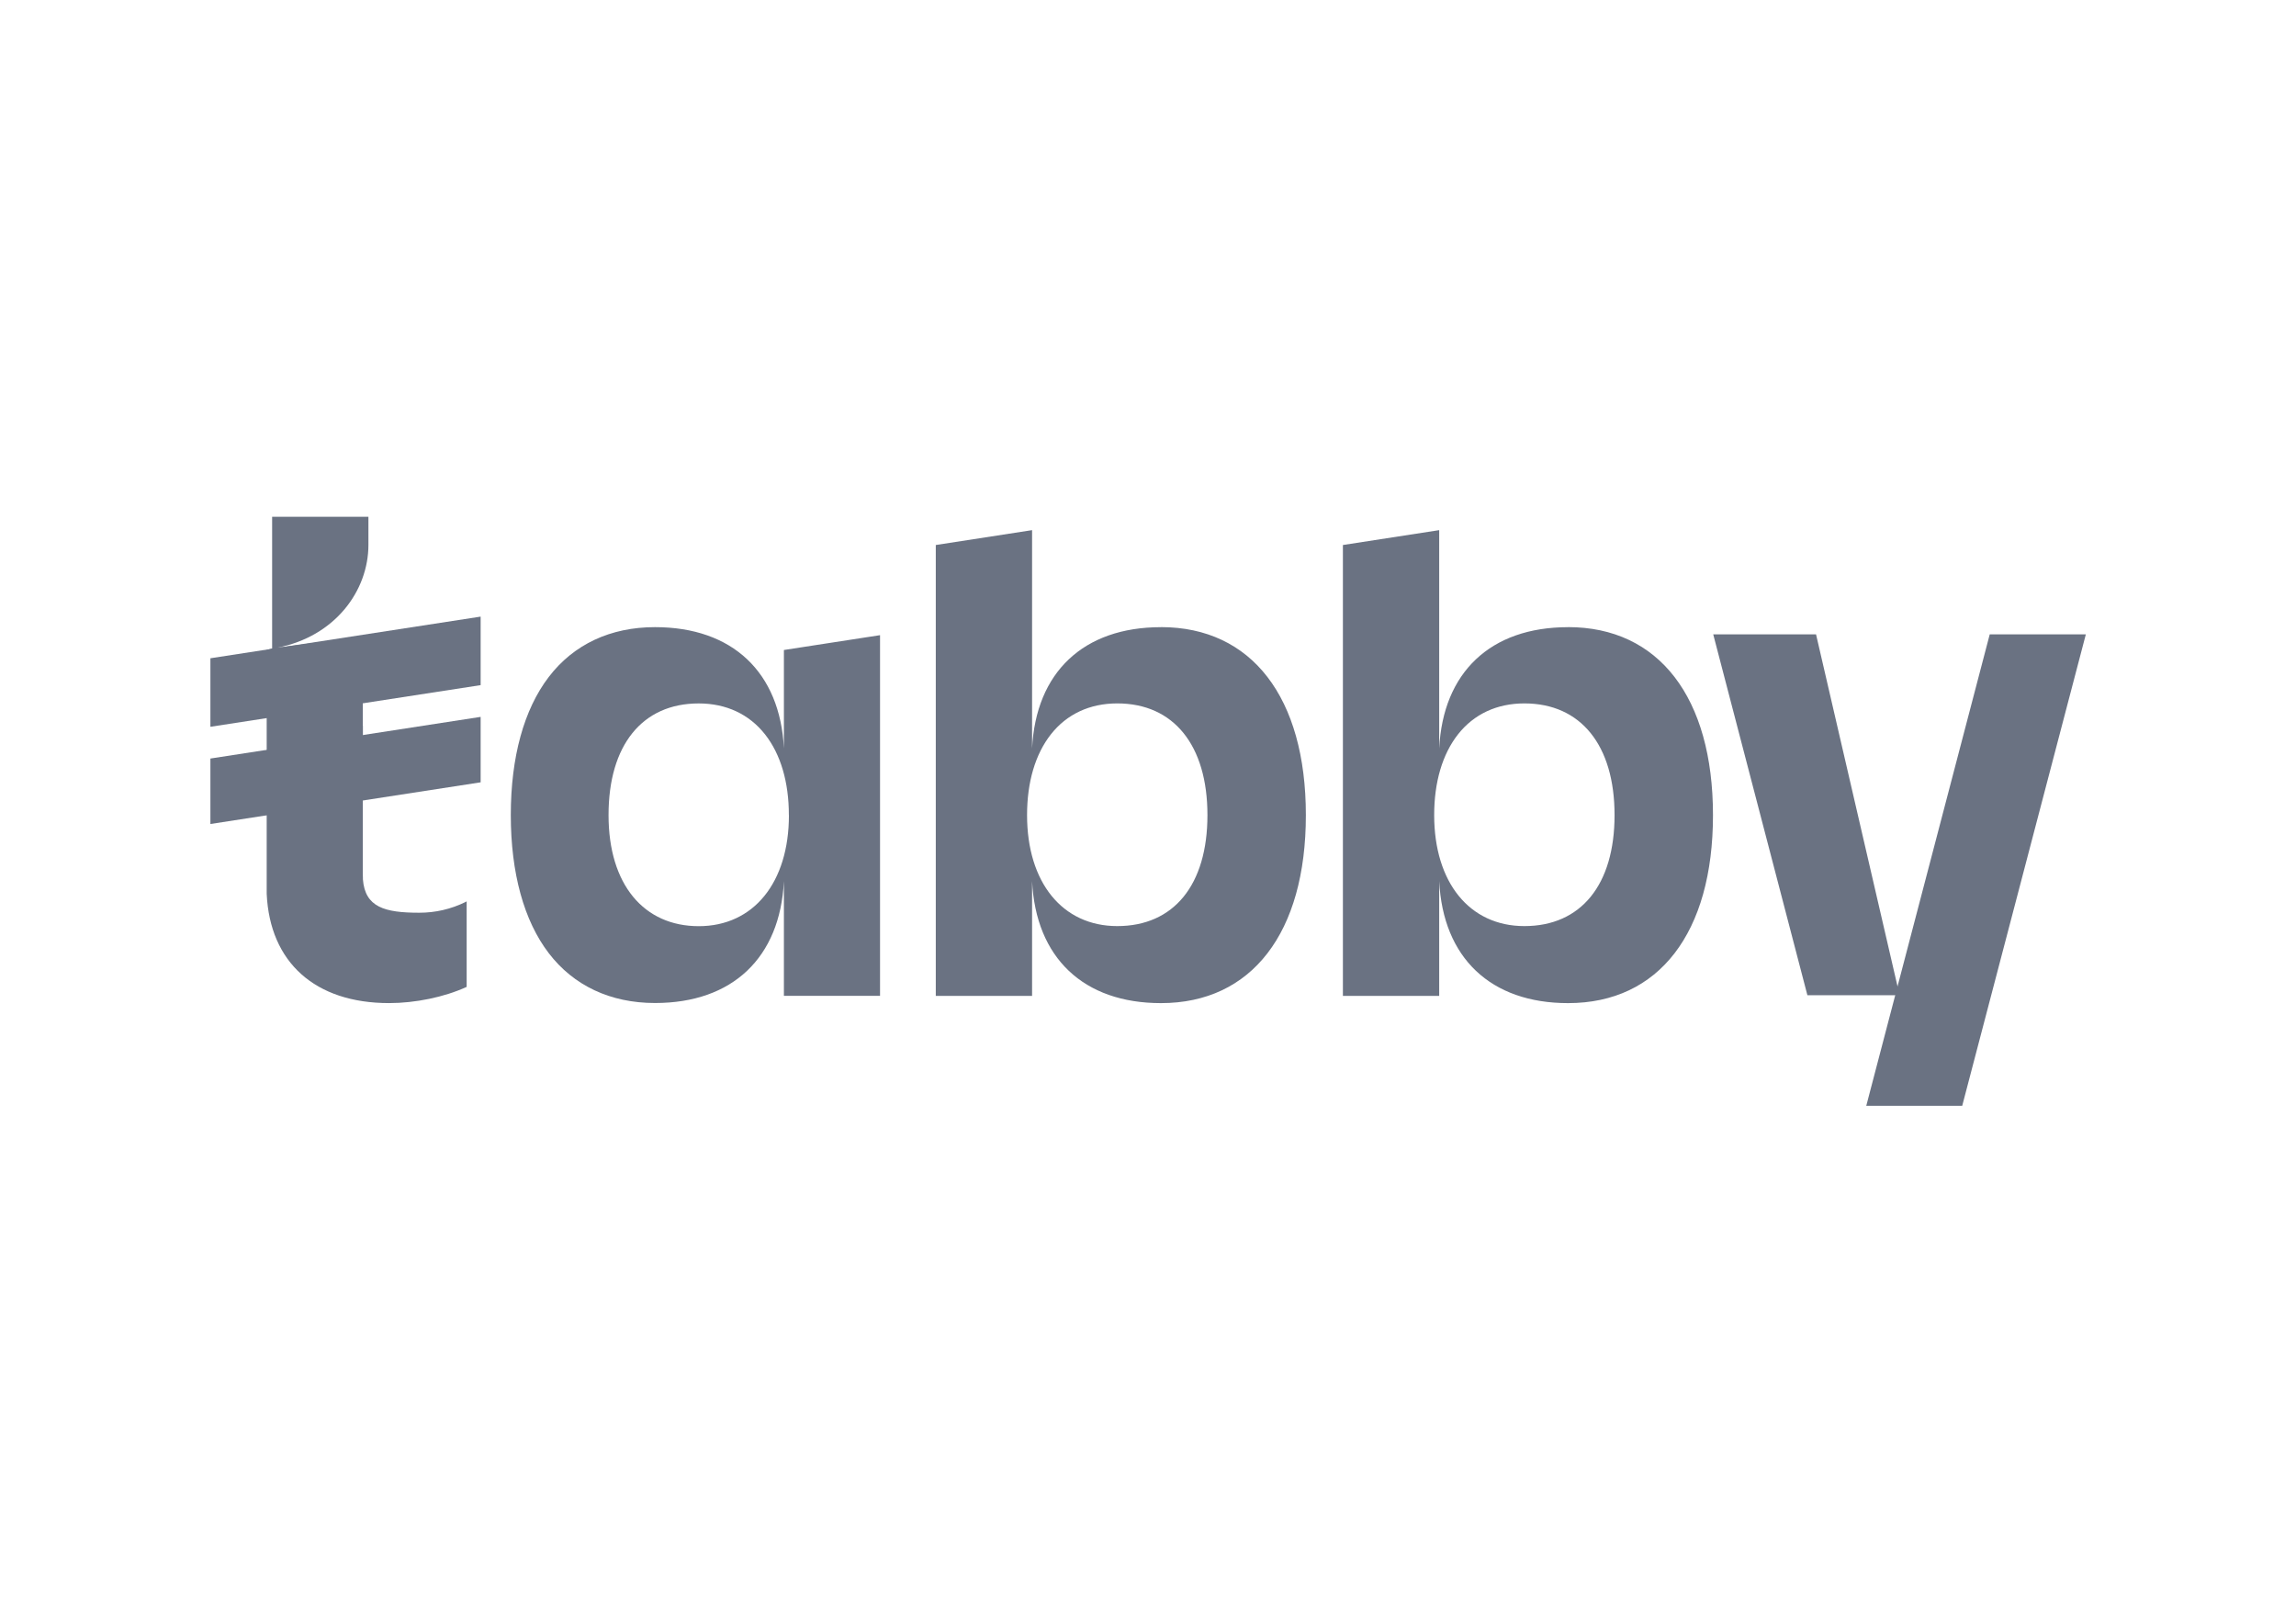
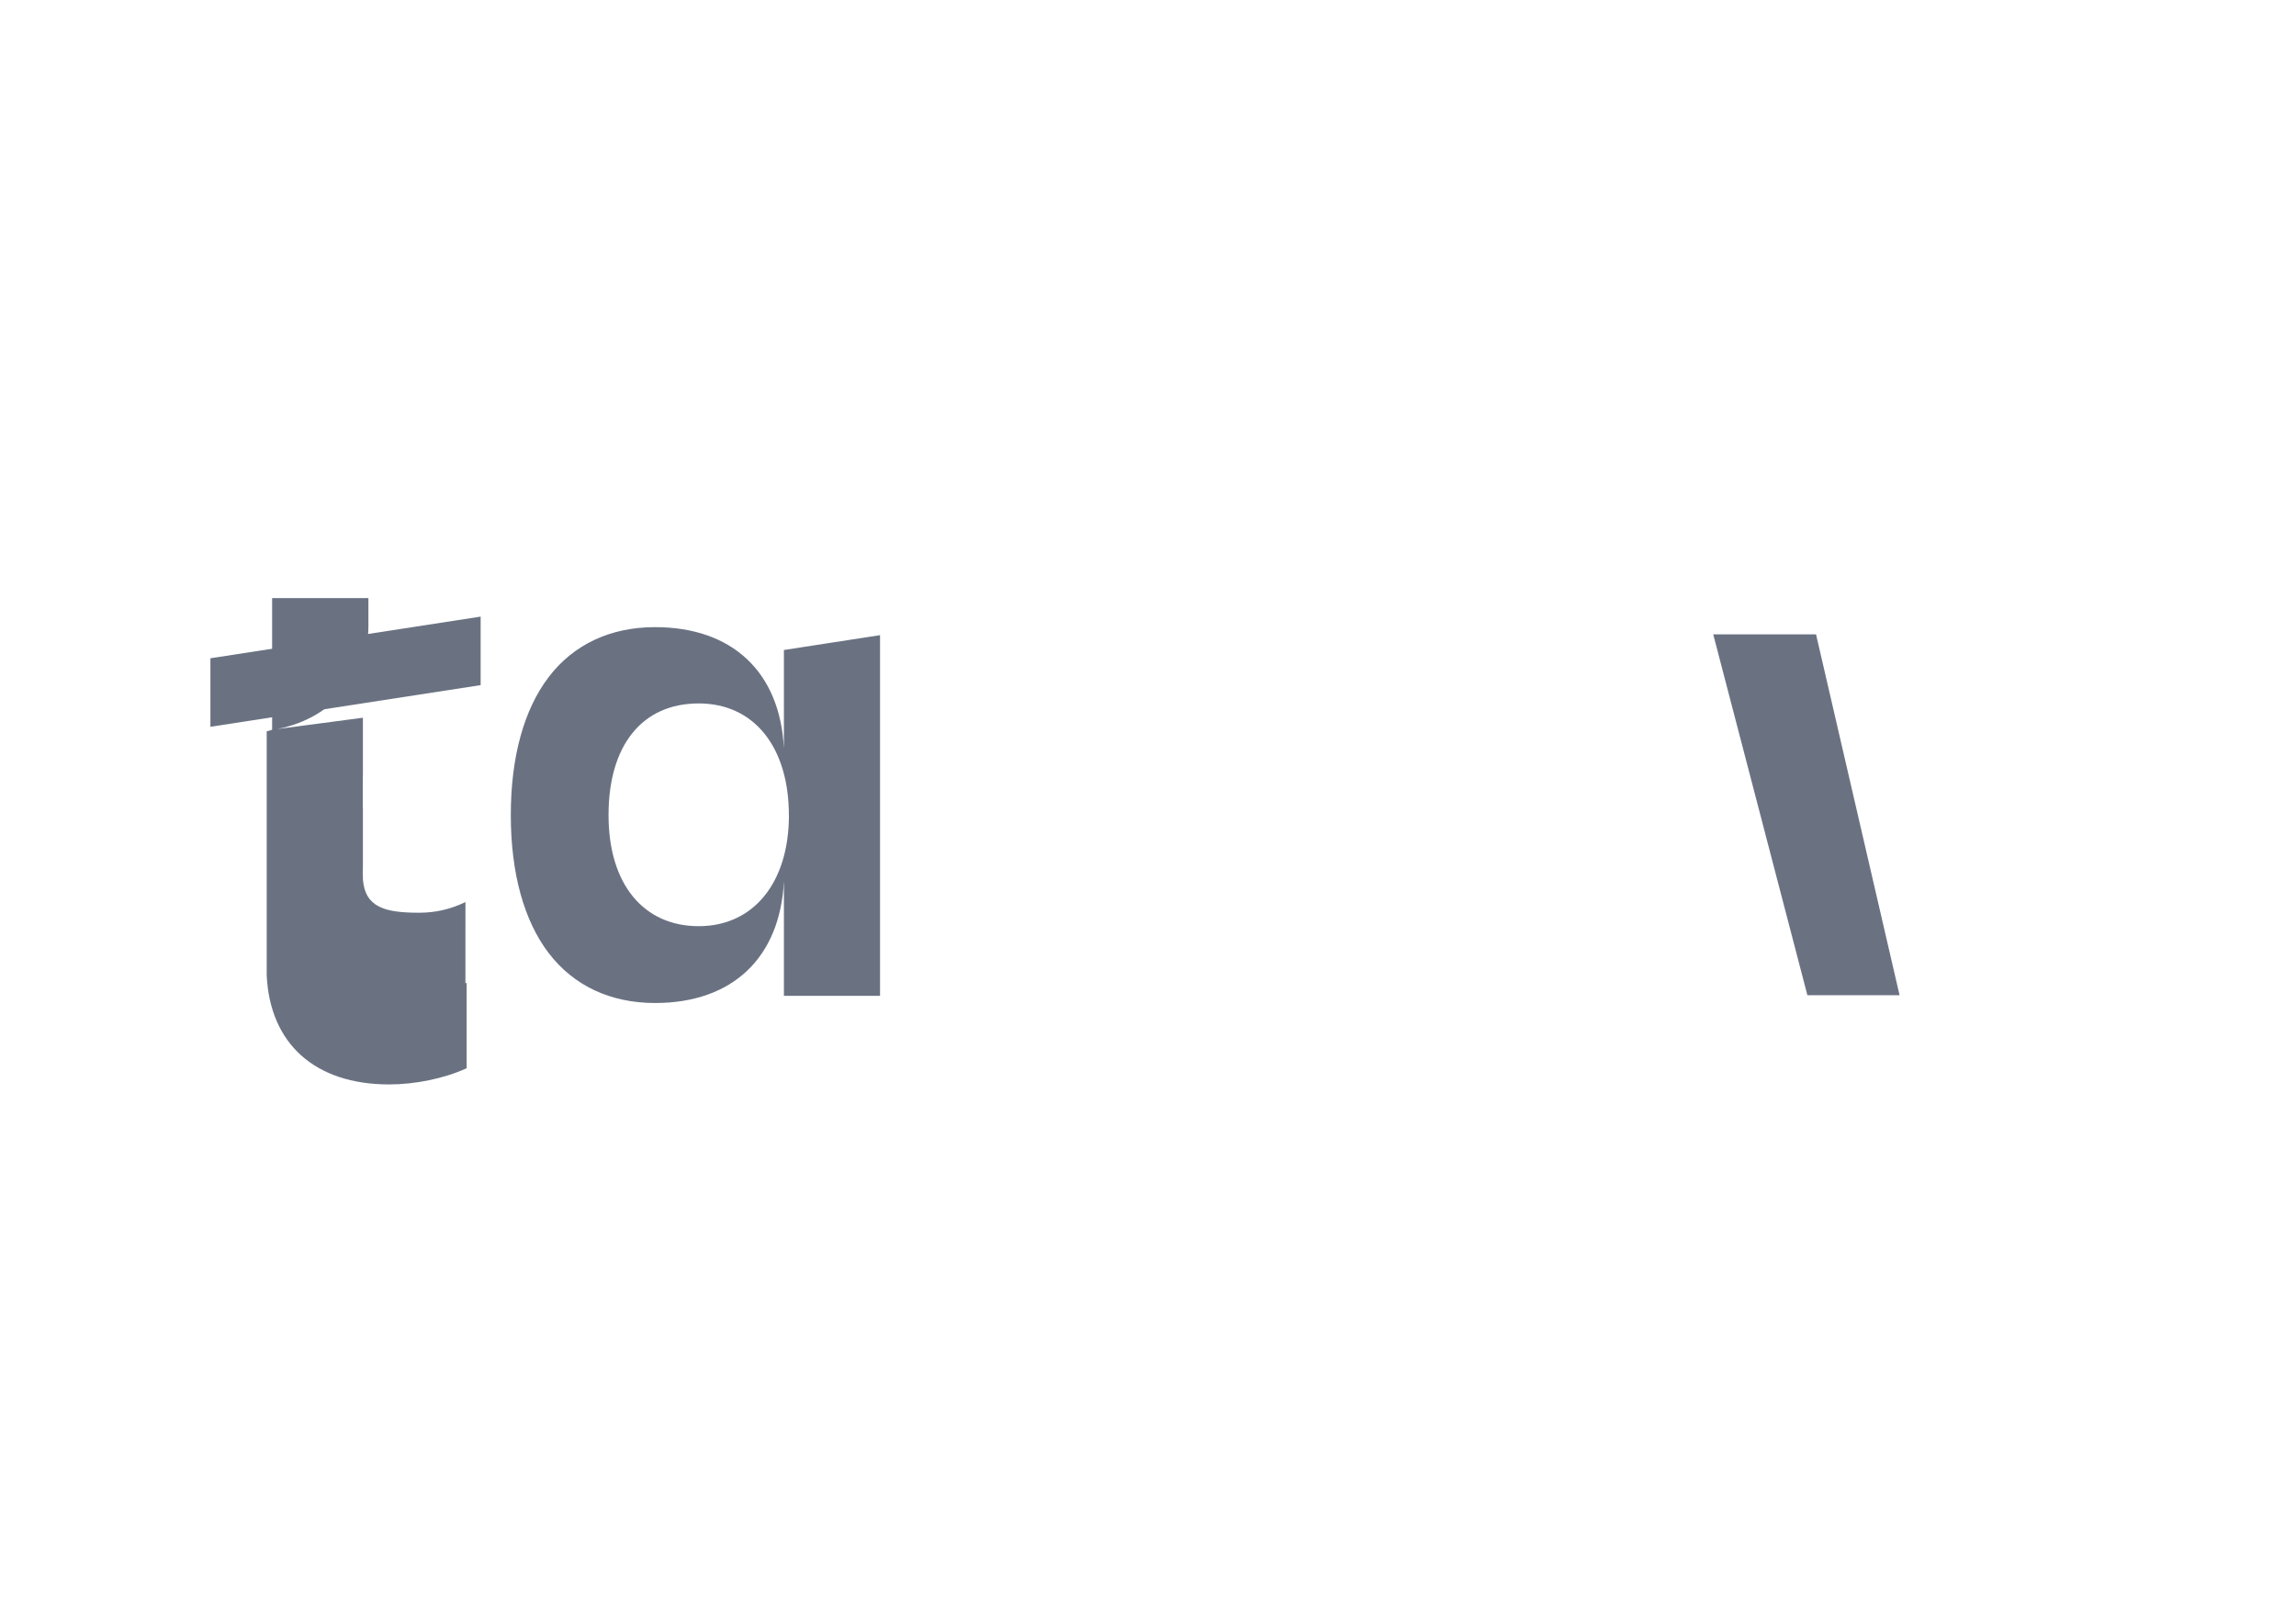
<svg xmlns="http://www.w3.org/2000/svg" id="katman_1" data-name="katman 1" version="1.1" viewBox="0 0 841.89 595.28">
  <defs>
    <style>
      .cls-1 {
      
      fill: #6a7282;
      stroke-width: 0px;
      }
    </style>
  </defs>
-   <path class="cls-1" d="M729.59,232.56l-45.17,172.45-.1.39h35.18l45.33-172.84h-35.24Z" />
-   <path class="cls-1" d="M170.67,330.7c-5.28,2.6-11.08,3.94-16.96,3.92-12.67,0-19.86-2.02-20.64-12.26v-.69c0-.41-.05-.77-.05-1.24v-29.82l.05-3.51v-21.02h-.05v-8.94l.05-3.54v-20.29l-31.42,4.15c21.25-4.12,33.44-20.93,33.44-37.69v-10.32h-35.31v48.28l-1.99.56v89.41c1.16,25.12,17.72,40.05,44.88,40.05,9.6,0,20.17-2.18,28.26-5.86l.18-.08v-31.37l-.45.27Z" />
+   <path class="cls-1" d="M170.67,330.7c-5.28,2.6-11.08,3.94-16.96,3.92-12.67,0-19.86-2.02-20.64-12.26v-.69c0-.41-.05-.77-.05-1.24l.05-3.51v-21.02h-.05v-8.94l.05-3.54v-20.29l-31.42,4.15c21.25-4.12,33.44-20.93,33.44-37.69v-10.32h-35.31v48.28l-1.99.56v89.41c1.16,25.12,17.72,40.05,44.88,40.05,9.6,0,20.17-2.18,28.26-5.86l.18-.08v-31.37l-.45.27Z" />
  <path class="cls-1" d="M176.24,226.06l-99.09,15.27v25.12l99.09-15.27v-25.12Z" />
-   <path class="cls-1" d="M176.24,262.82l-99.09,15.27v24l99.09-15.28v-24Z" />
  <path class="cls-1" d="M287.44,274.37c-1.4-27.91-18.85-44.45-47.26-44.45-16.34,0-29.8,6.31-38.95,18.25-9.14,11.95-13.93,29.41-13.93,50.64s4.81,38.75,13.93,50.65c9.11,11.9,22.61,18.26,38.95,18.26,28.42,0,45.86-16.62,47.26-44.68v42.05h35.25v-132.23l-35.25,5.44v36.07ZM289.28,298.85c0,24.72-12.98,40.7-33.07,40.7s-33.07-15.21-33.07-40.7c-.02-25.63,12.34-40.96,33.05-40.96,10.07,0,18.48,3.92,24.33,11.34,5.71,7.25,8.74,17.48,8.74,29.59l.02.02Z" />
-   <path class="cls-1" d="M425.7,229.93c-28.43,0-45.88,16.55-47.26,44.49v-80.06l-35.31,5.45v165.29h35.31v-42.07c1.38,28.1,18.83,44.73,47.26,44.73,33.27,0,53.13-25.76,53.13-68.91s-19.86-68.94-53.13-68.94ZM409.67,339.52c-20.09,0-33.07-15.97-33.07-40.69,0-12.11,3.02-22.34,8.74-29.61,5.85-7.42,14.26-11.34,24.33-11.34,20.69,0,33.07,15.33,33.07,40.95s-12.36,40.69-33.07,40.69Z" />
-   <path class="cls-1" d="M574.98,229.93c-28.43,0-45.88,16.55-47.26,44.49v-80.06l-35.31,5.45v165.29h35.31v-42.07c1.39,28.1,18.83,44.73,47.26,44.73,33.27,0,53.13-25.76,53.13-68.91s-19.87-68.94-53.13-68.94ZM558.95,339.52c-20.09,0-33.07-15.97-33.07-40.69,0-12.11,3.02-22.34,8.74-29.61,5.85-7.42,14.26-11.34,24.33-11.34,20.69,0,33.07,15.33,33.07,40.95s-12.36,40.69-33.07,40.69Z" />
  <path class="cls-1" d="M628.2,232.56h37.7l30.63,132.3h-33.8l-34.53-132.3Z" />
</svg>